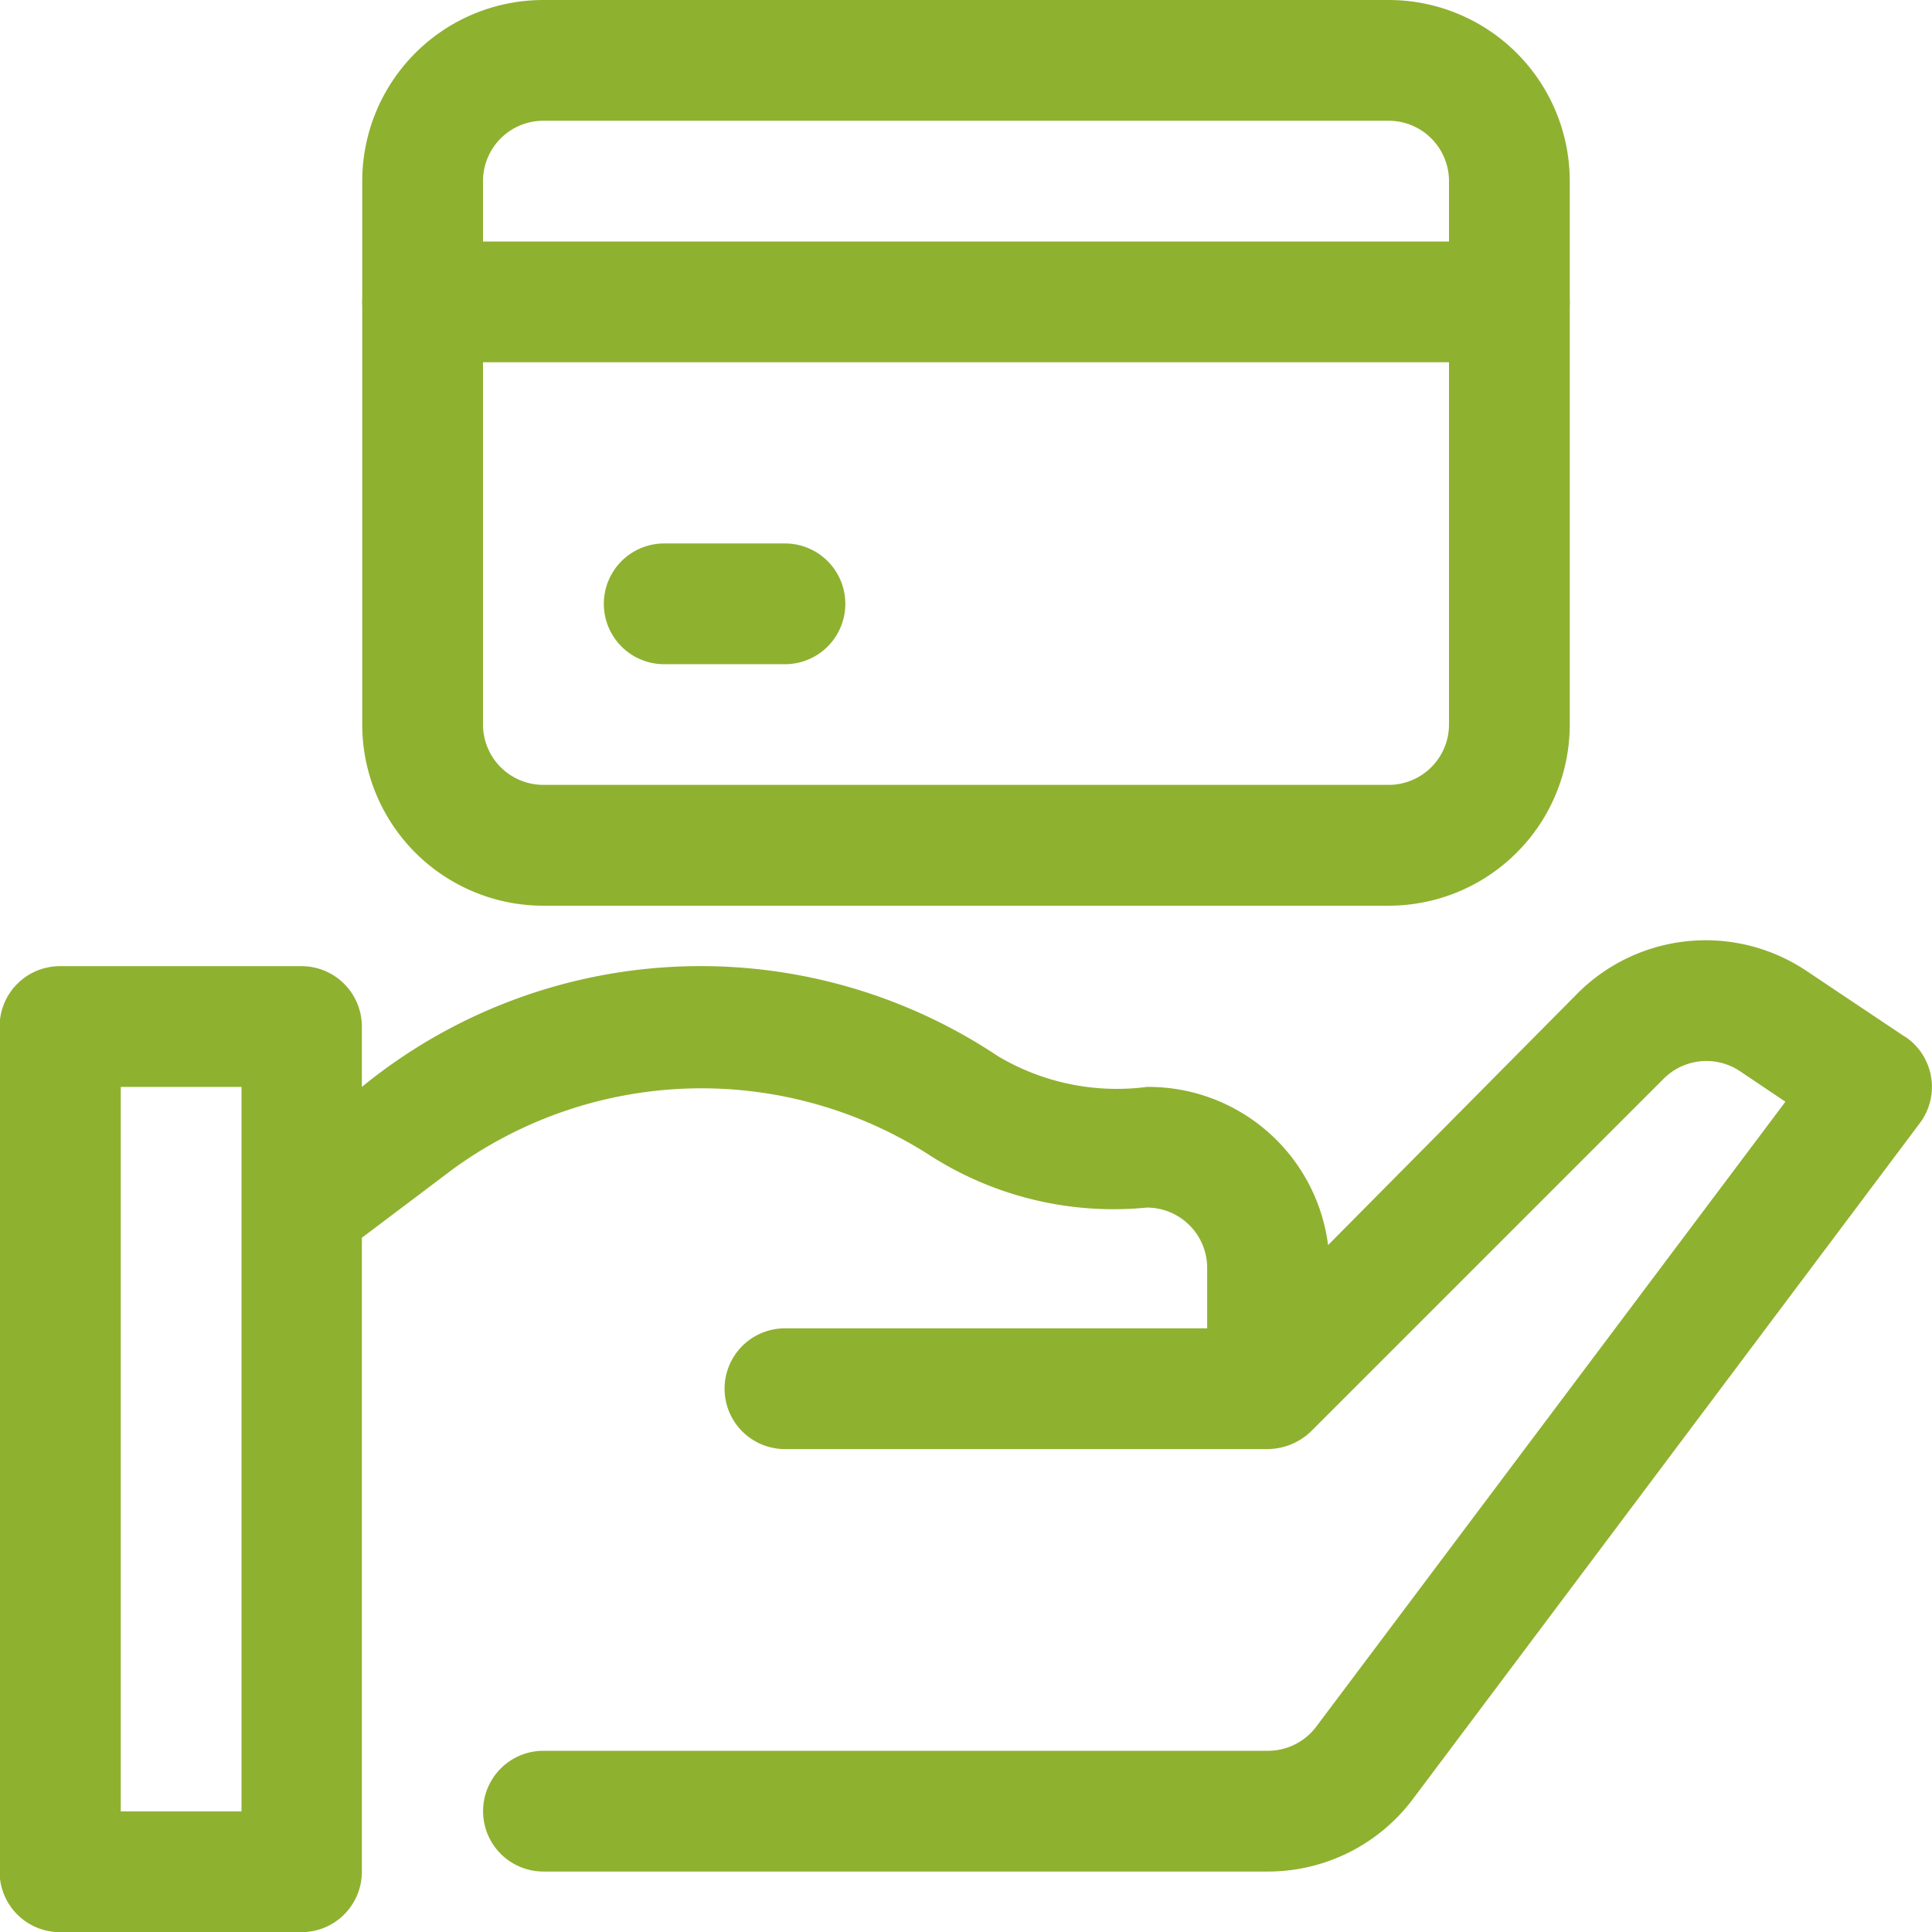
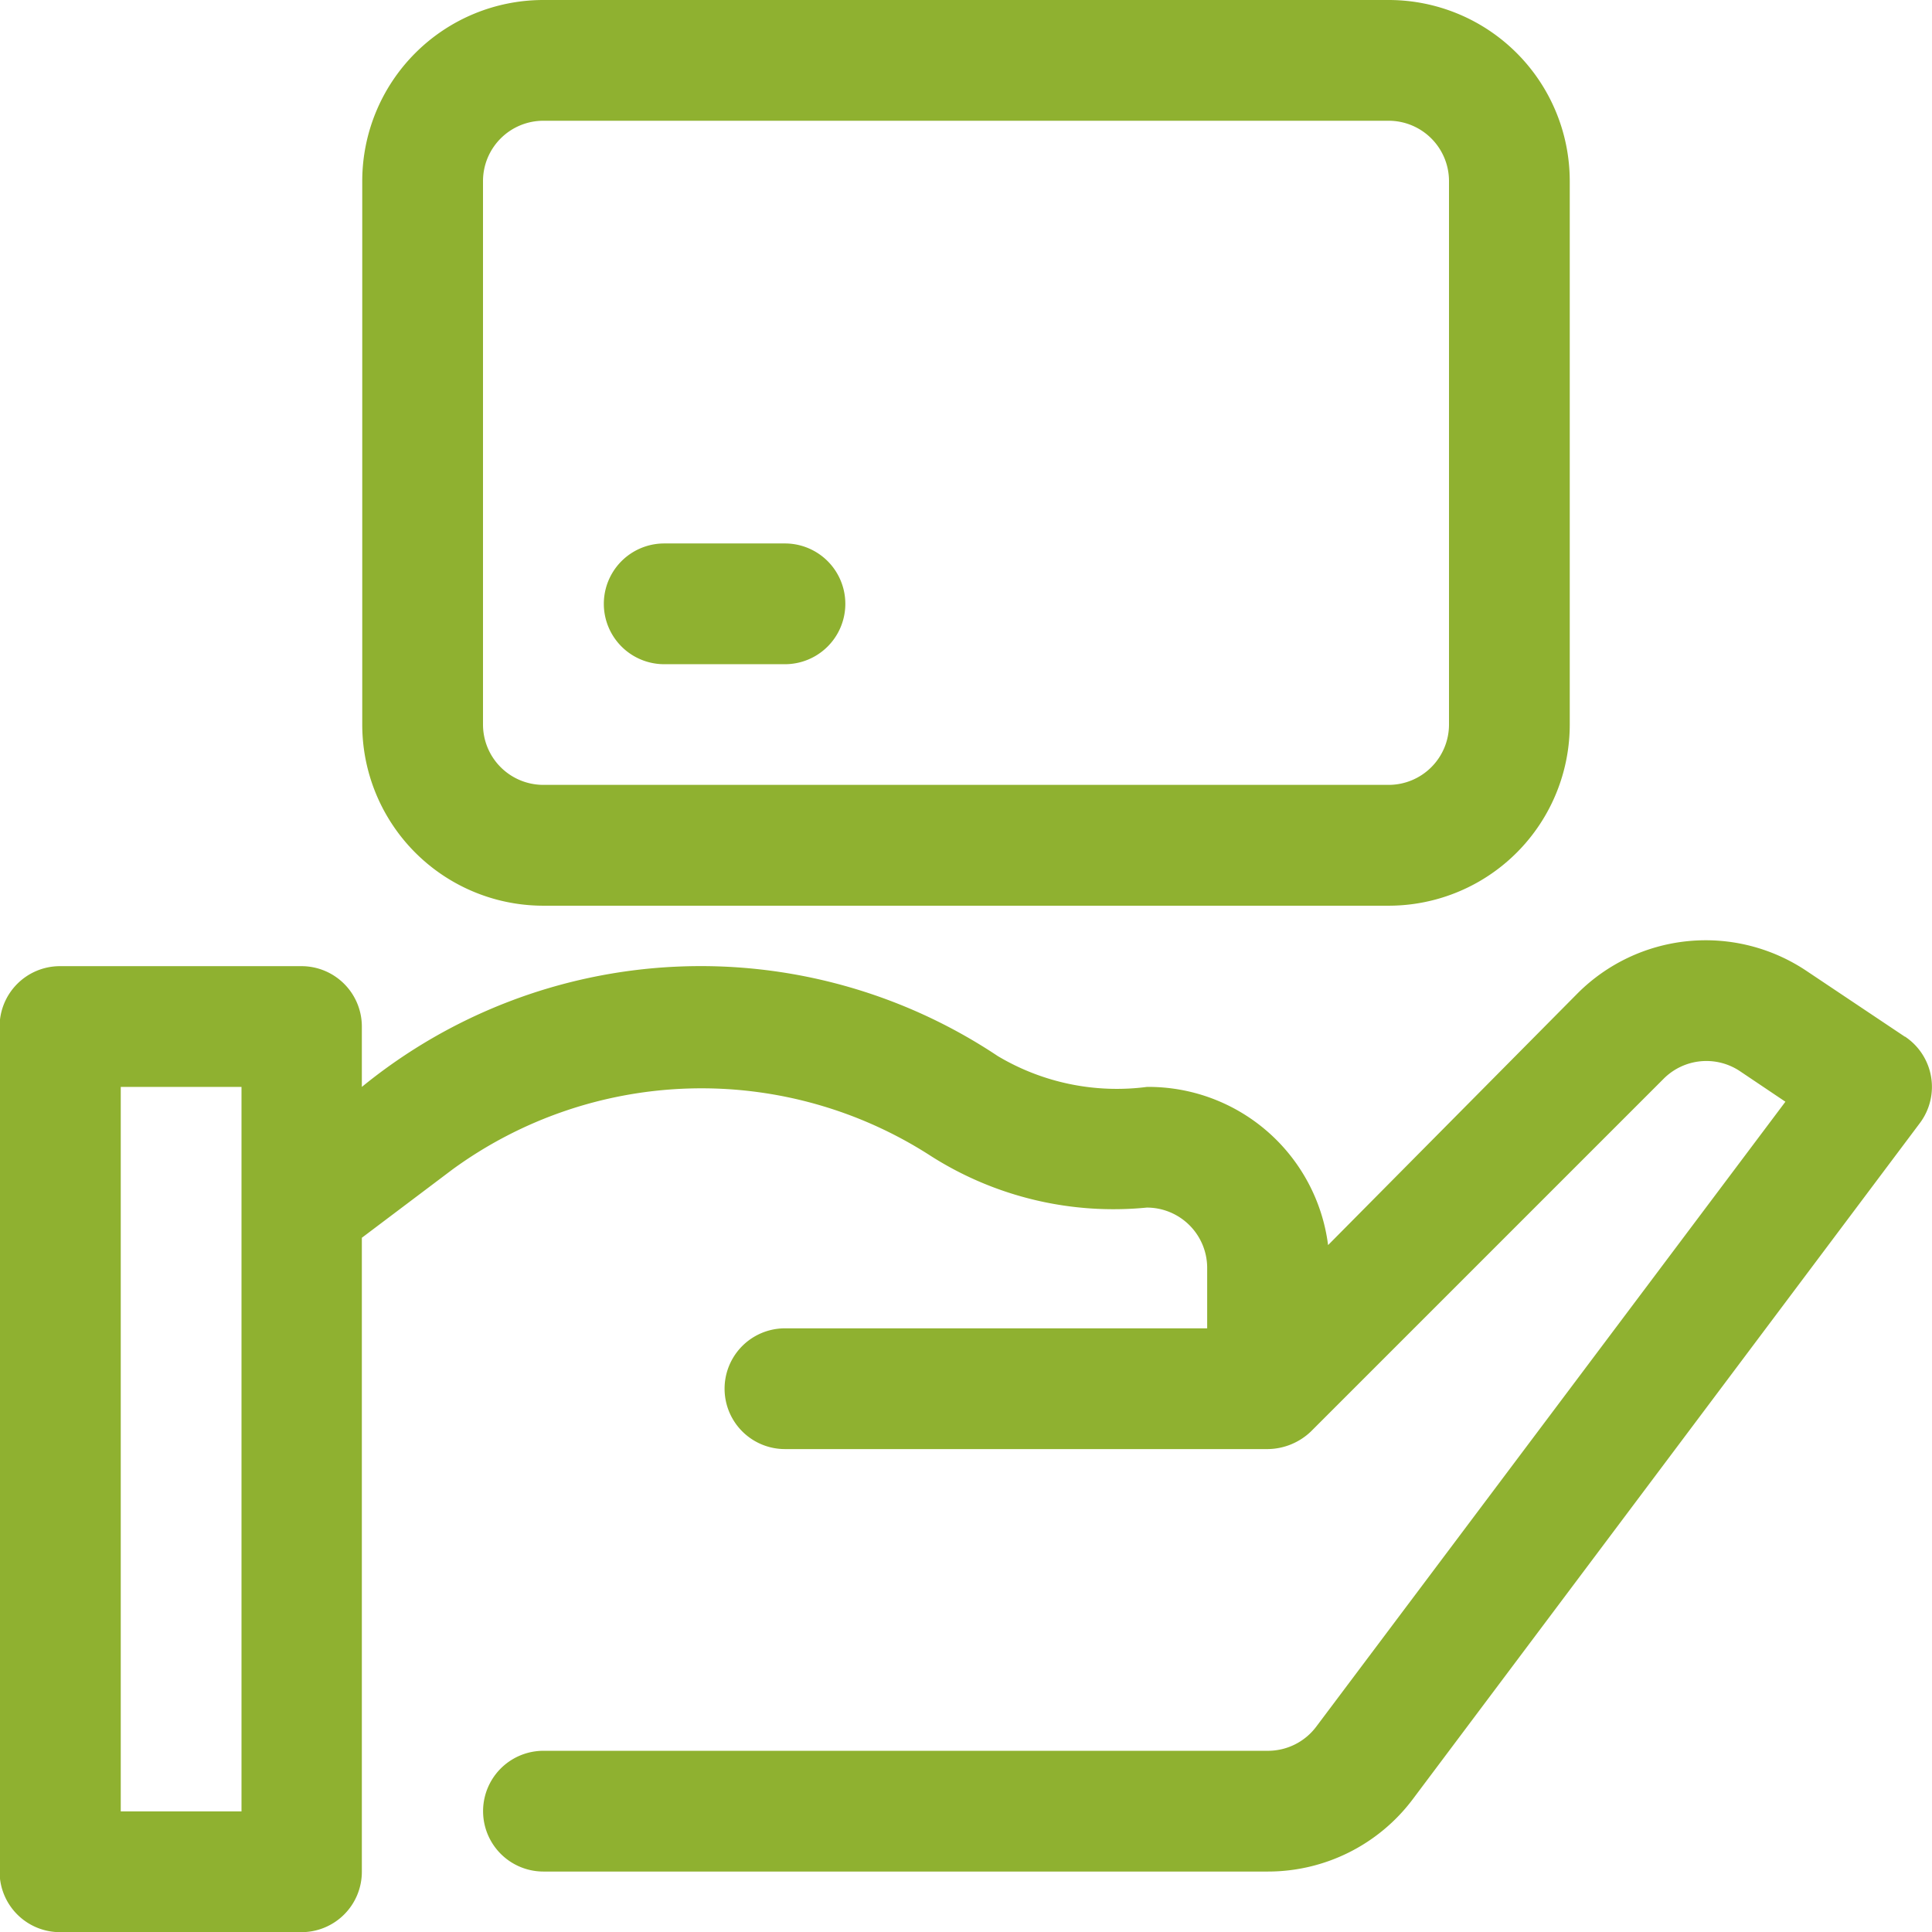
<svg xmlns="http://www.w3.org/2000/svg" id="Creditcard" width="24" height="24.002" viewBox="0 0 24 24.002">
  <defs>
    <style>
      .cls-1 {
        fill: #8fb130;
      }
    </style>
  </defs>
-   <path id="パス_15170" data-name="パス 15170" class="cls-1" d="M20.251,5.5H6.75a.75.75,0,0,1,0-1.5h13.5a.75.75,0,1,1,0,1.5Z" transform="translate(-1.5 -1)" />
  <path id="パス_15171" data-name="パス 15171" class="cls-1" d="M23.664,16.771l-1.223-.818a2.25,2.25,0,0,0-2.843.278l-3.1,3.128a2.25,2.25,0,0,0-2.25-1.965,2.888,2.888,0,0,1-1.853-.383,6.653,6.653,0,0,0-7.9.383v-.75a.75.75,0,0,0-.75-.75h-3a.75.75,0,0,0-.75.75v10.5a.75.75,0,0,0,.75.75h3a.75.75,0,0,0,.75-.75V19.268l1.125-.848a5.25,5.25,0,0,1,5.948-.165,4.223,4.223,0,0,0,2.678.638.75.75,0,0,1,.75.75v.75H9.751a.75.75,0,0,0,0,1.5h6a.788.788,0,0,0,.533-.218l4.38-4.38a.75.75,0,0,1,.945-.1l.57.383-5.828,7.763a.75.75,0,0,1-.6.3h-9a.75.75,0,0,0,0,1.5h9a2.25,2.25,0,0,0,1.8-.9l6.3-8.4a.75.75,0,0,0-.188-1.073ZM3,26.394H1.5v-9H3Z" transform="translate(0 -3.892)" />
  <path id="パス_15172" data-name="パス 15172" class="cls-1" d="M18.751,11.251H8.25A2.25,2.25,0,0,1,6,9V2.25A2.25,2.25,0,0,1,8.25,0h10.5A2.25,2.25,0,0,1,21,2.25V9A2.25,2.25,0,0,1,18.751,11.251ZM8.25,1.5a.75.75,0,0,0-.75.75V9a.75.75,0,0,0,.75.75h10.5A.75.75,0,0,0,19.5,9V2.25a.75.75,0,0,0-.75-.75Z" transform="translate(-1.5)" />
  <path id="パス_15173" data-name="パス 15173" class="cls-1" d="M12.25,10.5h-1.5a.75.75,0,1,1,0-1.5h1.5a.75.75,0,1,1,0,1.5Z" transform="translate(-2.499 -2.249)" />
</svg>